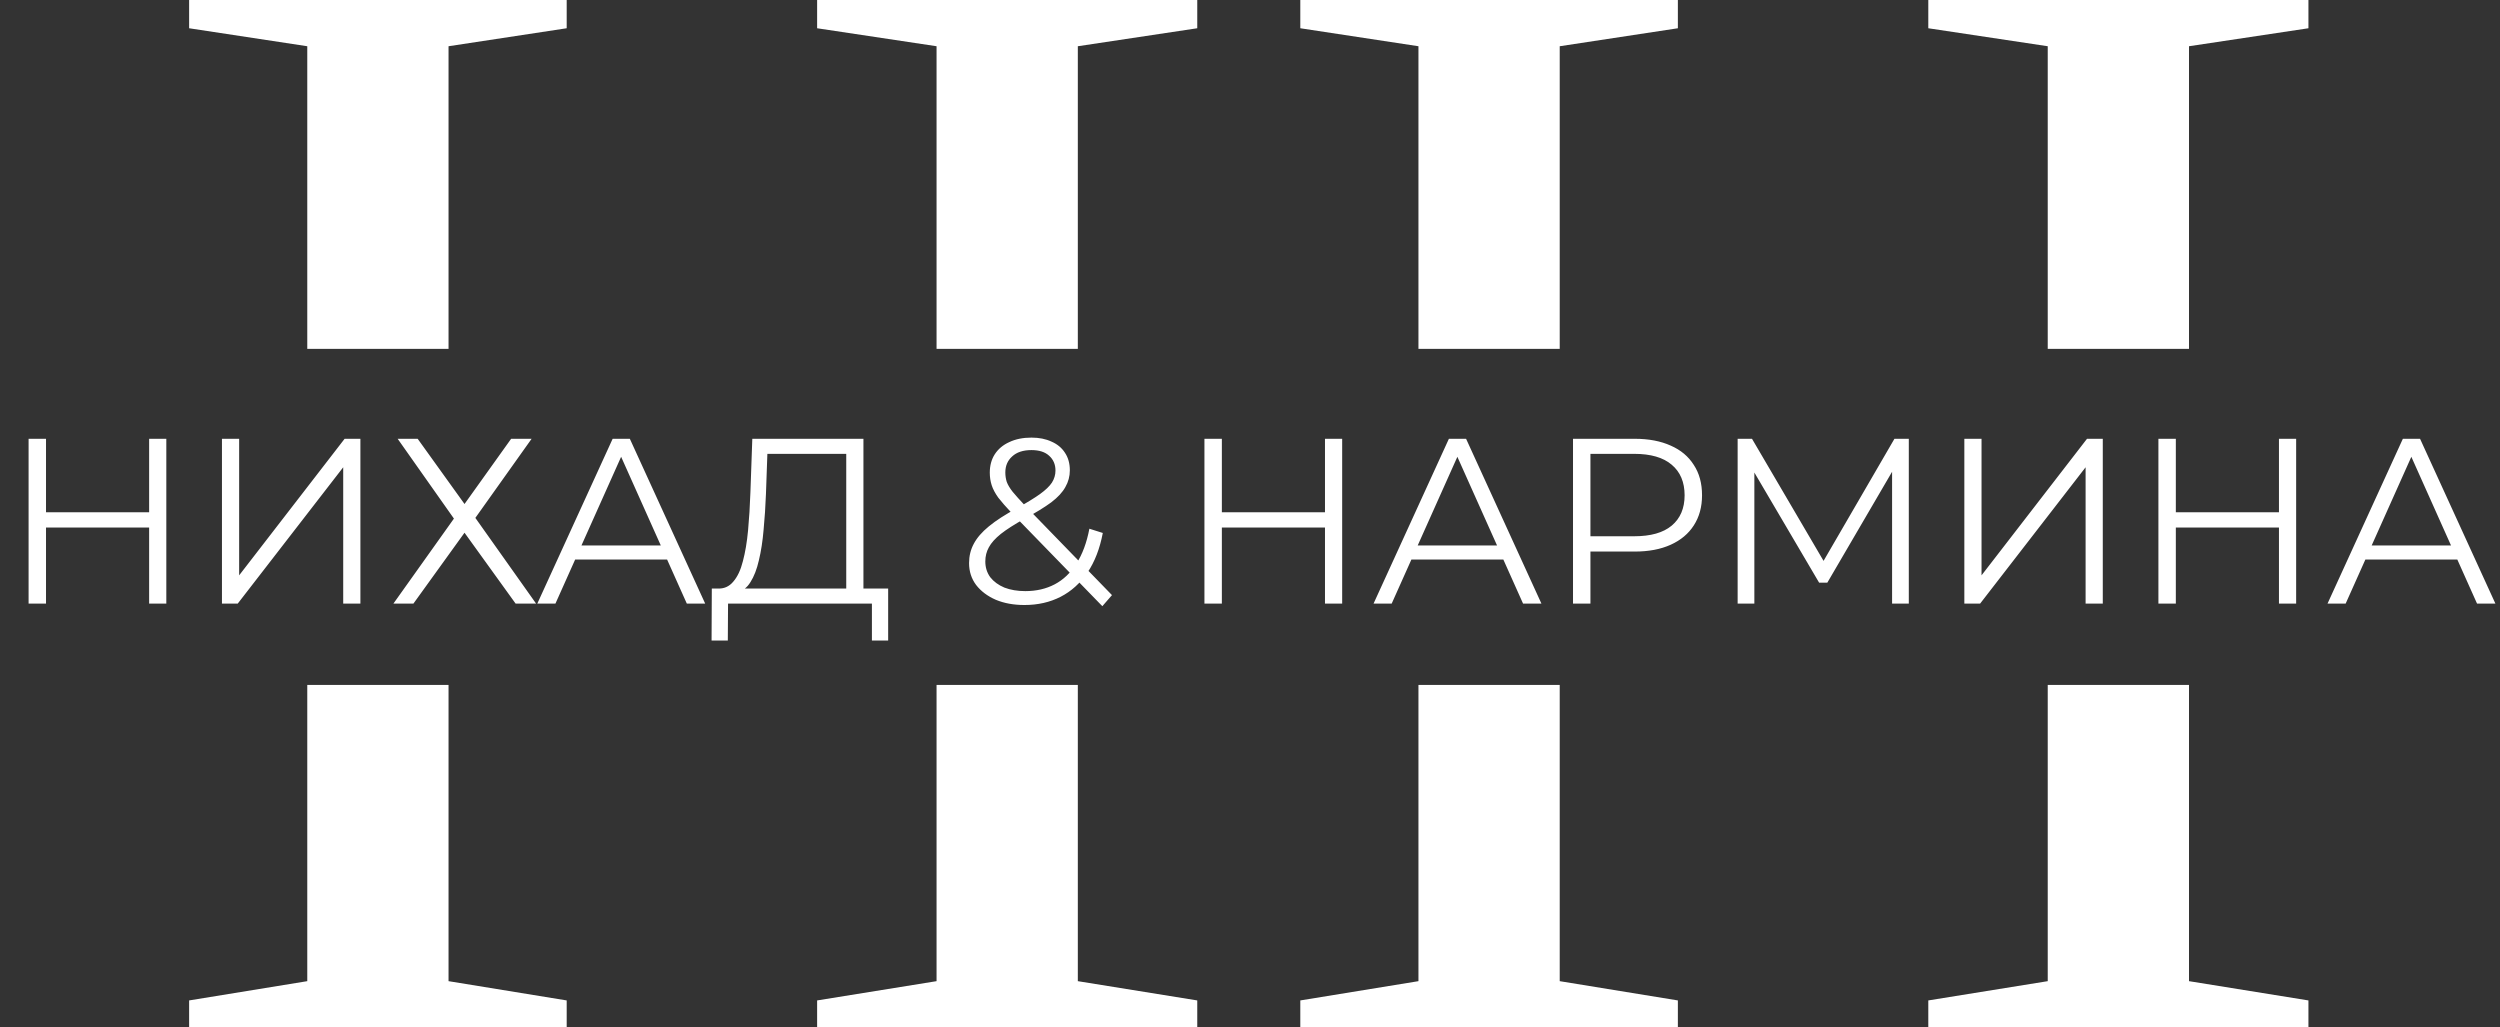
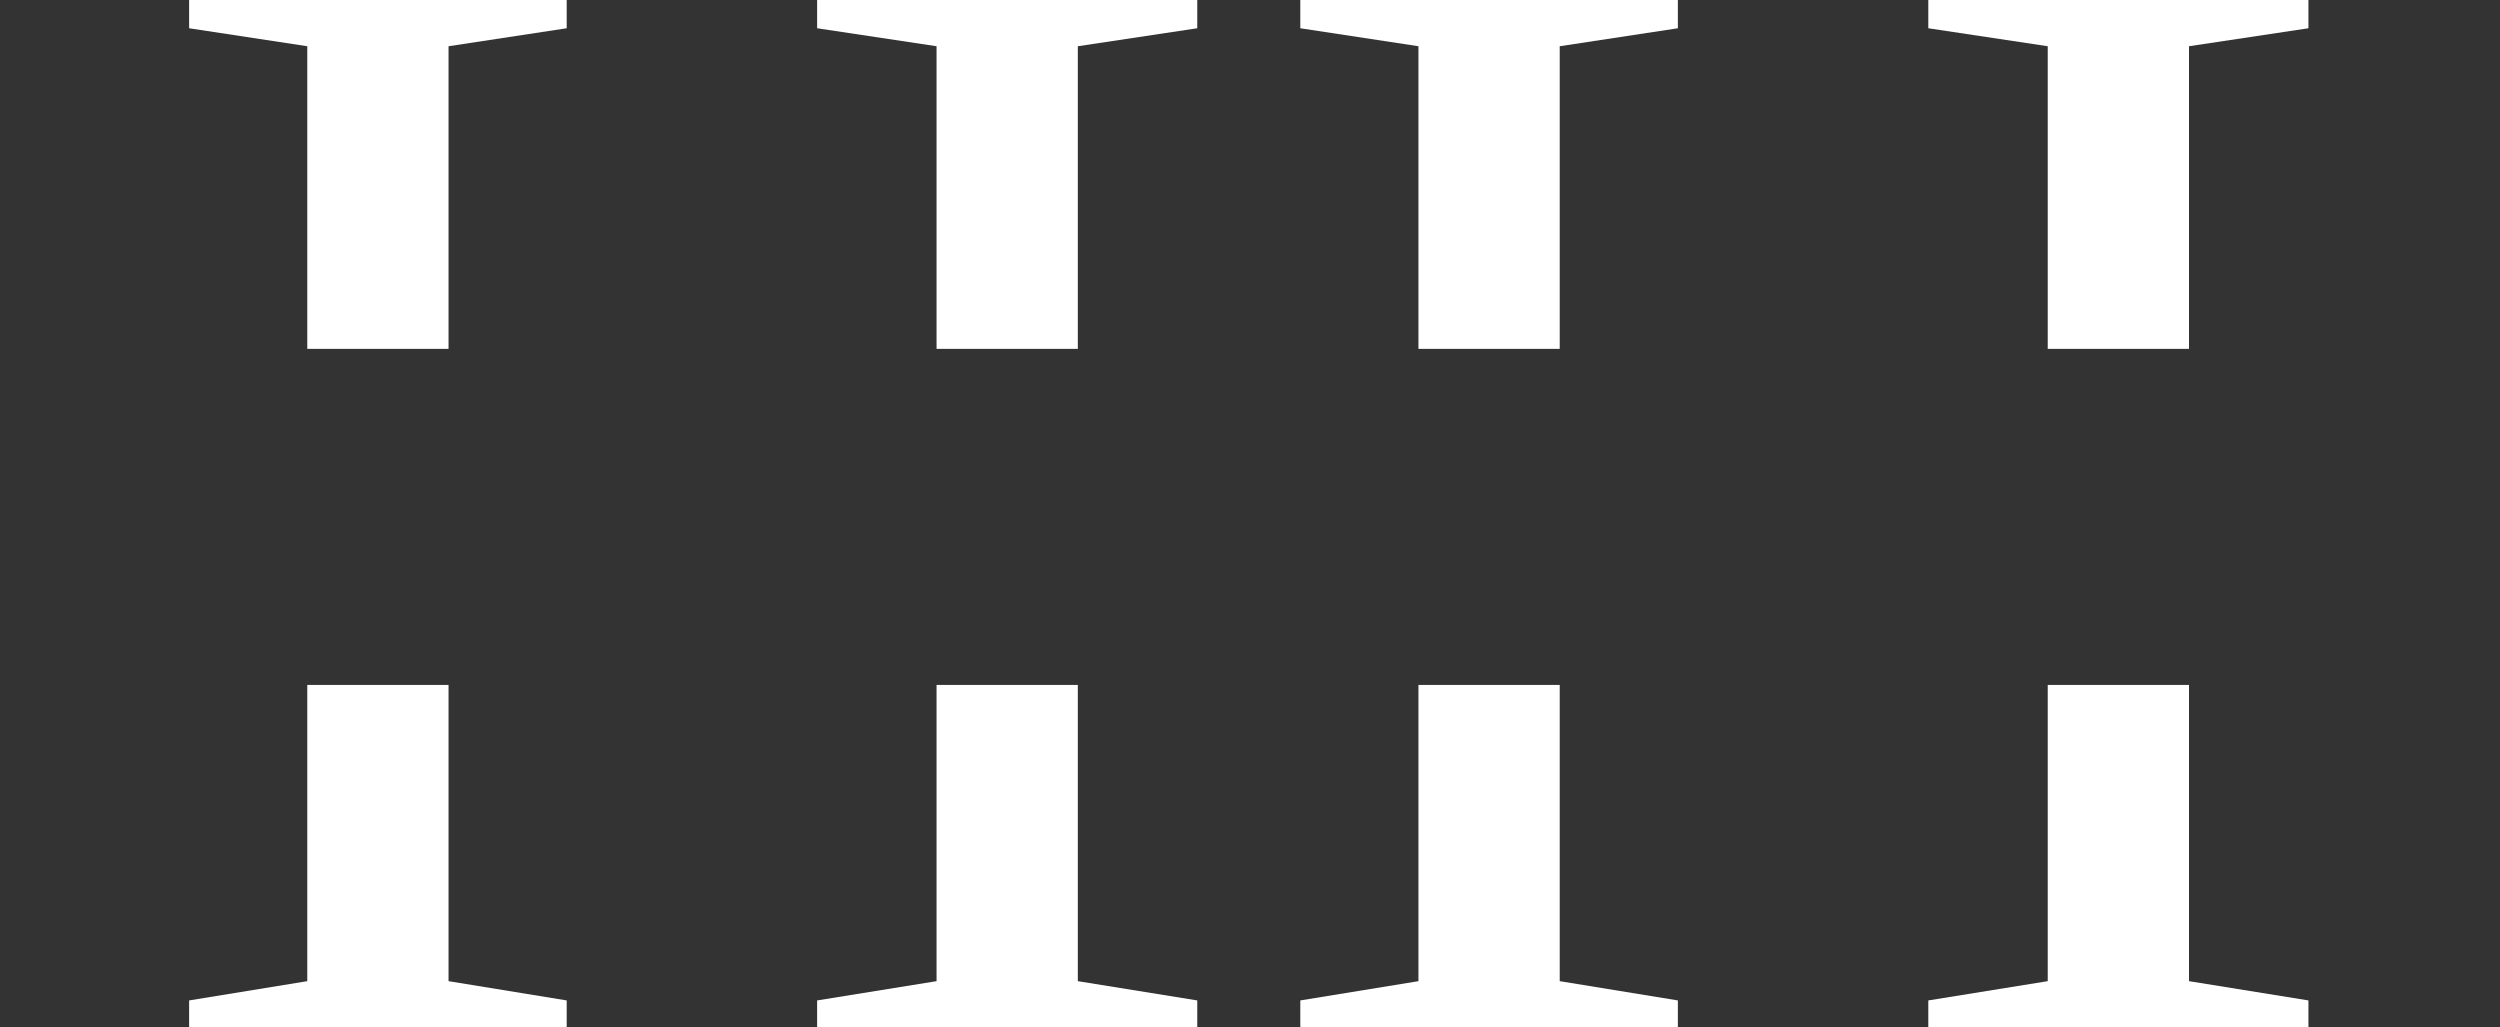
<svg xmlns="http://www.w3.org/2000/svg" width="1168" height="480" viewBox="0 0 1168 480" fill="none">
  <rect x="0" y="0" width="1168" height="480" fill="#333333" stroke="none" />
  <path fill-rule="evenodd" clip-rule="evenodd" d="M88.359 467.4V480H264.759V467.4L209.559 458.4V320H143.559V458.4L88.359 467.4ZM143.559 163H209.559V21.6L264.759 13.2V0H88.359V13.2L143.559 21.6V163ZM437.559 163H503.559V21.6L559.359 13.2V0H381.759V13.2L437.559 21.6V163ZM503.559 320H437.559V458.4L381.759 467.4V480H559.359V467.4L503.559 458.4V320ZM662.7 320H728.7V458.4L783.9 467.4V480H607.5V467.4L662.7 458.4V320ZM956.7 320V458.4L900.9 467.4V480H1078.5V467.4L1022.7 458.4V320H956.7ZM1022.7 163V21.6L1078.5 13.2V0H900.9V13.2L956.7 21.6V163H1022.7ZM728.7 163H662.7V21.6L607.5 13.2V0H783.9V13.2L728.7 21.6V163Z" fill="white" />
-   <path d="M69.677 205H77.707V282H69.677V205ZM21.497 282H13.357V205H21.497V282ZM70.447 246.47H20.617V239.32H70.447V246.47ZM103.699 282V205H111.729V268.8L161.009 205H168.379V282H160.349V218.31L111.069 282H103.699ZM185.783 205H195.133L217.023 235.47L238.803 205H248.373L222.083 241.96L250.463 282H240.893L217.023 248.89L193.153 282H183.803L212.073 242.29L185.783 205ZM251.031 282L286.231 205H294.261L329.461 282H320.881L288.541 209.73H291.841L259.501 282H251.031ZM264.891 261.43L267.311 254.83H312.081L314.501 261.43H264.891ZM395.366 278.15V212.04H358.516L357.856 230.74C357.636 236.533 357.27 242.107 356.756 247.46C356.316 252.74 355.583 257.507 354.556 261.76C353.603 265.94 352.283 269.35 350.596 271.99C348.983 274.63 346.856 276.17 344.216 276.61L335.306 274.96C338.24 275.107 340.66 274.043 342.566 271.77C344.546 269.497 346.05 266.307 347.076 262.2C348.176 258.093 348.983 253.29 349.496 247.79C350.01 242.29 350.376 236.35 350.596 229.97L351.476 205H403.396V278.15H395.366ZM332.446 299.27L332.556 274.96H414.946V299.27H407.356V282H340.146L340.036 299.27H332.446ZM478.599 282.66C473.613 282.66 469.176 281.853 465.289 280.24C461.403 278.553 458.323 276.243 456.049 273.31C453.849 270.377 452.749 266.967 452.749 263.08C452.749 259.78 453.483 256.773 454.949 254.06C456.416 251.273 458.763 248.56 461.989 245.92C465.289 243.207 469.653 240.383 475.079 237.45C479.699 234.883 483.293 232.683 485.859 230.85C488.499 228.943 490.369 227.147 491.469 225.46C492.569 223.7 493.119 221.83 493.119 219.85C493.119 216.99 492.129 214.68 490.149 212.92C488.243 211.16 485.493 210.28 481.899 210.28C478.013 210.28 475.006 211.27 472.879 213.25C470.753 215.157 469.689 217.65 469.689 220.73C469.689 222.27 469.909 223.737 470.349 225.13C470.863 226.523 471.779 228.063 473.099 229.75C474.493 231.437 476.399 233.563 478.819 236.13L519.519 278.04L515.009 283.21L472.549 239.54C469.983 236.827 467.929 234.48 466.389 232.5C464.923 230.447 463.896 228.503 463.309 226.67C462.723 224.837 462.429 222.893 462.429 220.84C462.429 217.54 463.199 214.68 464.739 212.26C466.353 209.767 468.626 207.86 471.559 206.54C474.493 205.147 477.939 204.45 481.899 204.45C485.493 204.45 488.609 205.073 491.249 206.32C493.963 207.493 496.053 209.217 497.519 211.49C499.059 213.763 499.829 216.513 499.829 219.74C499.829 222.527 499.133 225.13 497.739 227.55C496.419 229.97 494.219 232.353 491.139 234.7C488.059 236.973 483.879 239.54 478.599 242.4C473.979 244.967 470.313 247.313 467.599 249.44C464.959 251.567 463.089 253.657 461.989 255.71C460.889 257.69 460.339 259.89 460.339 262.31C460.339 265.097 461.109 267.553 462.649 269.68C464.263 271.733 466.463 273.347 469.249 274.52C472.109 275.62 475.373 276.17 479.039 276.17C484.173 276.17 488.756 275.107 492.789 272.98C496.823 270.853 500.196 267.627 502.909 263.3C505.696 258.973 507.713 253.547 508.959 247.02L515.229 249C513.836 256.333 511.453 262.493 508.079 267.48C504.706 272.467 500.526 276.243 495.539 278.81C490.553 281.377 484.906 282.66 478.599 282.66ZM619.032 205H627.062V282H619.032V205ZM570.852 282H562.712V205H570.852V282ZM619.802 246.47H569.972V239.32H619.802V246.47ZM641.724 282L676.924 205H684.954L720.154 282H711.574L679.234 209.73H682.534L650.194 282H641.724ZM655.584 261.43L658.004 254.83H702.774L705.194 261.43H655.584ZM734.91 282V205H763.73C770.256 205 775.866 206.063 780.56 208.19C785.253 210.243 788.846 213.25 791.34 217.21C793.906 221.097 795.19 225.827 795.19 231.4C795.19 236.827 793.906 241.52 791.34 245.48C788.846 249.367 785.253 252.373 780.56 254.5C775.866 256.627 770.256 257.69 763.73 257.69H739.42L743.05 253.84V282H734.91ZM743.05 254.5L739.42 250.54H763.51C771.21 250.54 777.04 248.89 781 245.59C785.033 242.217 787.05 237.487 787.05 231.4C787.05 225.24 785.033 220.473 781 217.1C777.04 213.727 771.21 212.04 763.51 212.04H739.42L743.05 208.19V254.5ZM811.824 282V205H818.534L853.734 265.06H850.214L885.084 205H891.794V282H883.984V217.21H885.854L853.734 272.21H849.884L817.544 217.21H819.634V282H811.824ZM917.742 282V205H925.772V268.8L975.052 205H982.422V282H974.392V218.31L925.112 282H917.742ZM1064.73 205H1072.76V282H1064.73V205ZM1016.55 282H1008.41V205H1016.55V282ZM1065.5 246.47H1015.67V239.32H1065.5V246.47ZM1087.42 282L1122.62 205H1130.65L1165.85 282H1157.27L1124.93 209.73H1128.23L1095.89 282H1087.42ZM1101.28 261.43L1103.7 254.83H1148.47L1150.89 261.43H1101.28Z" fill="white" />
</svg>